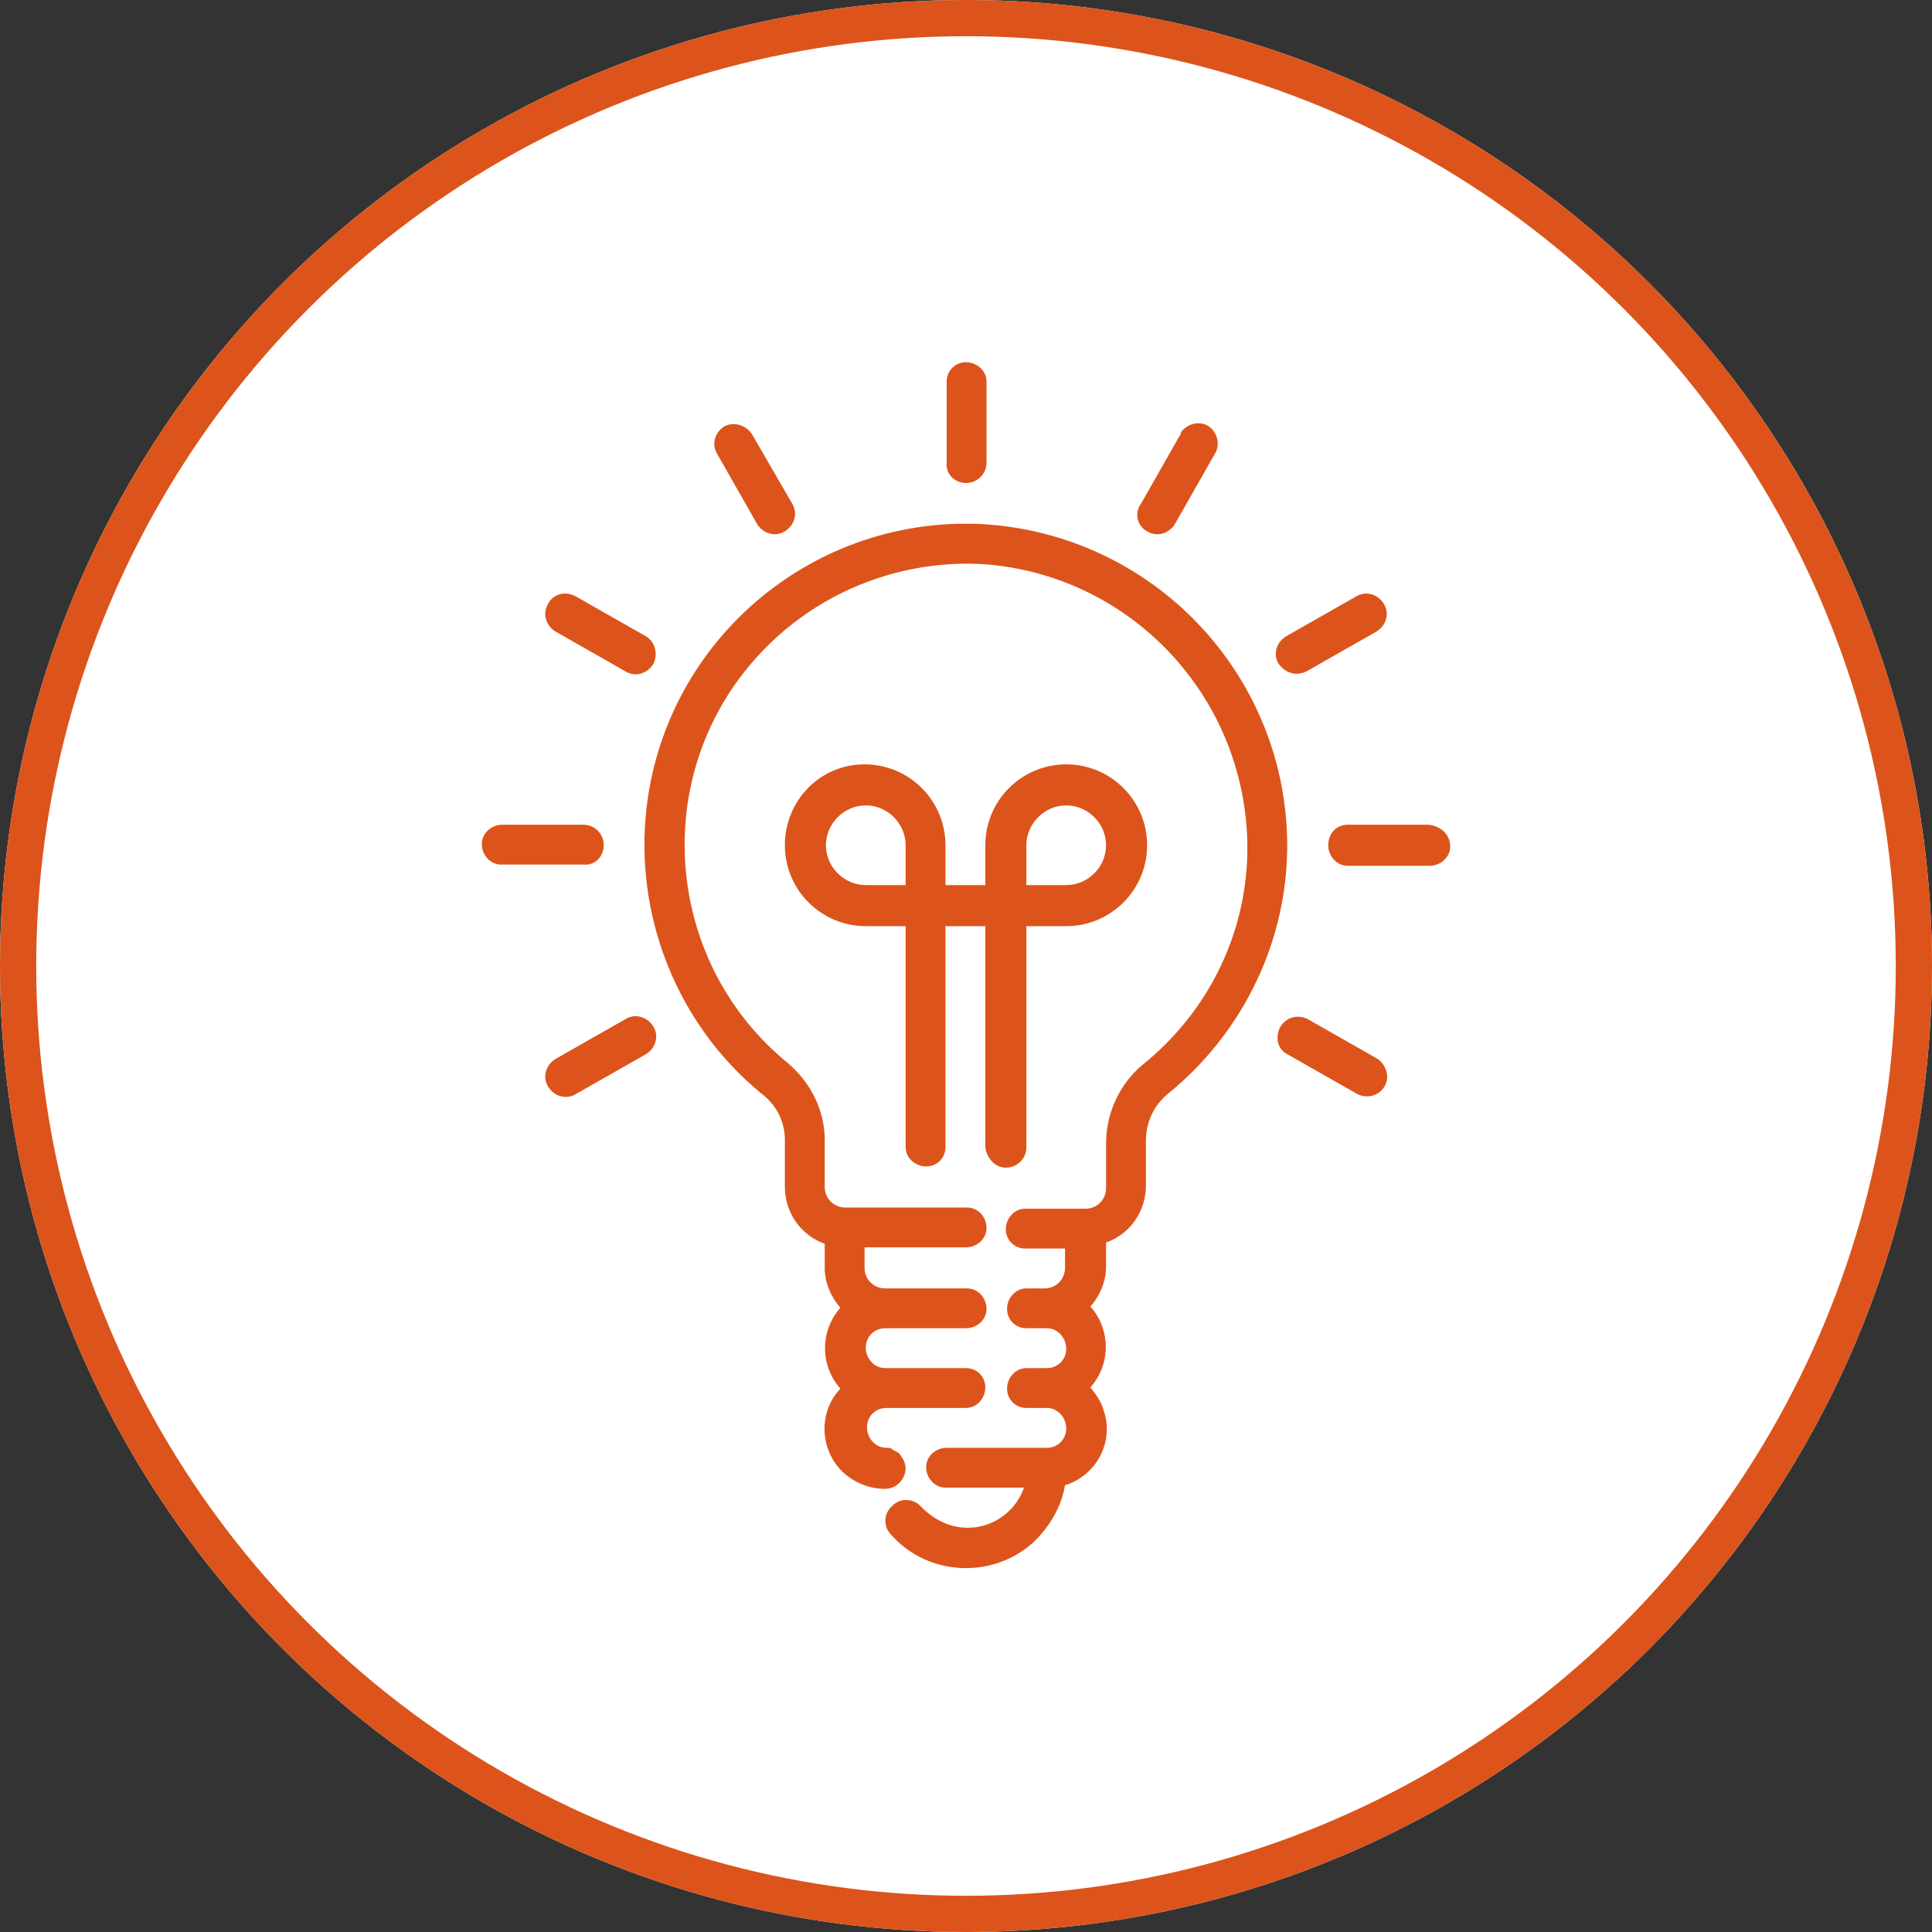
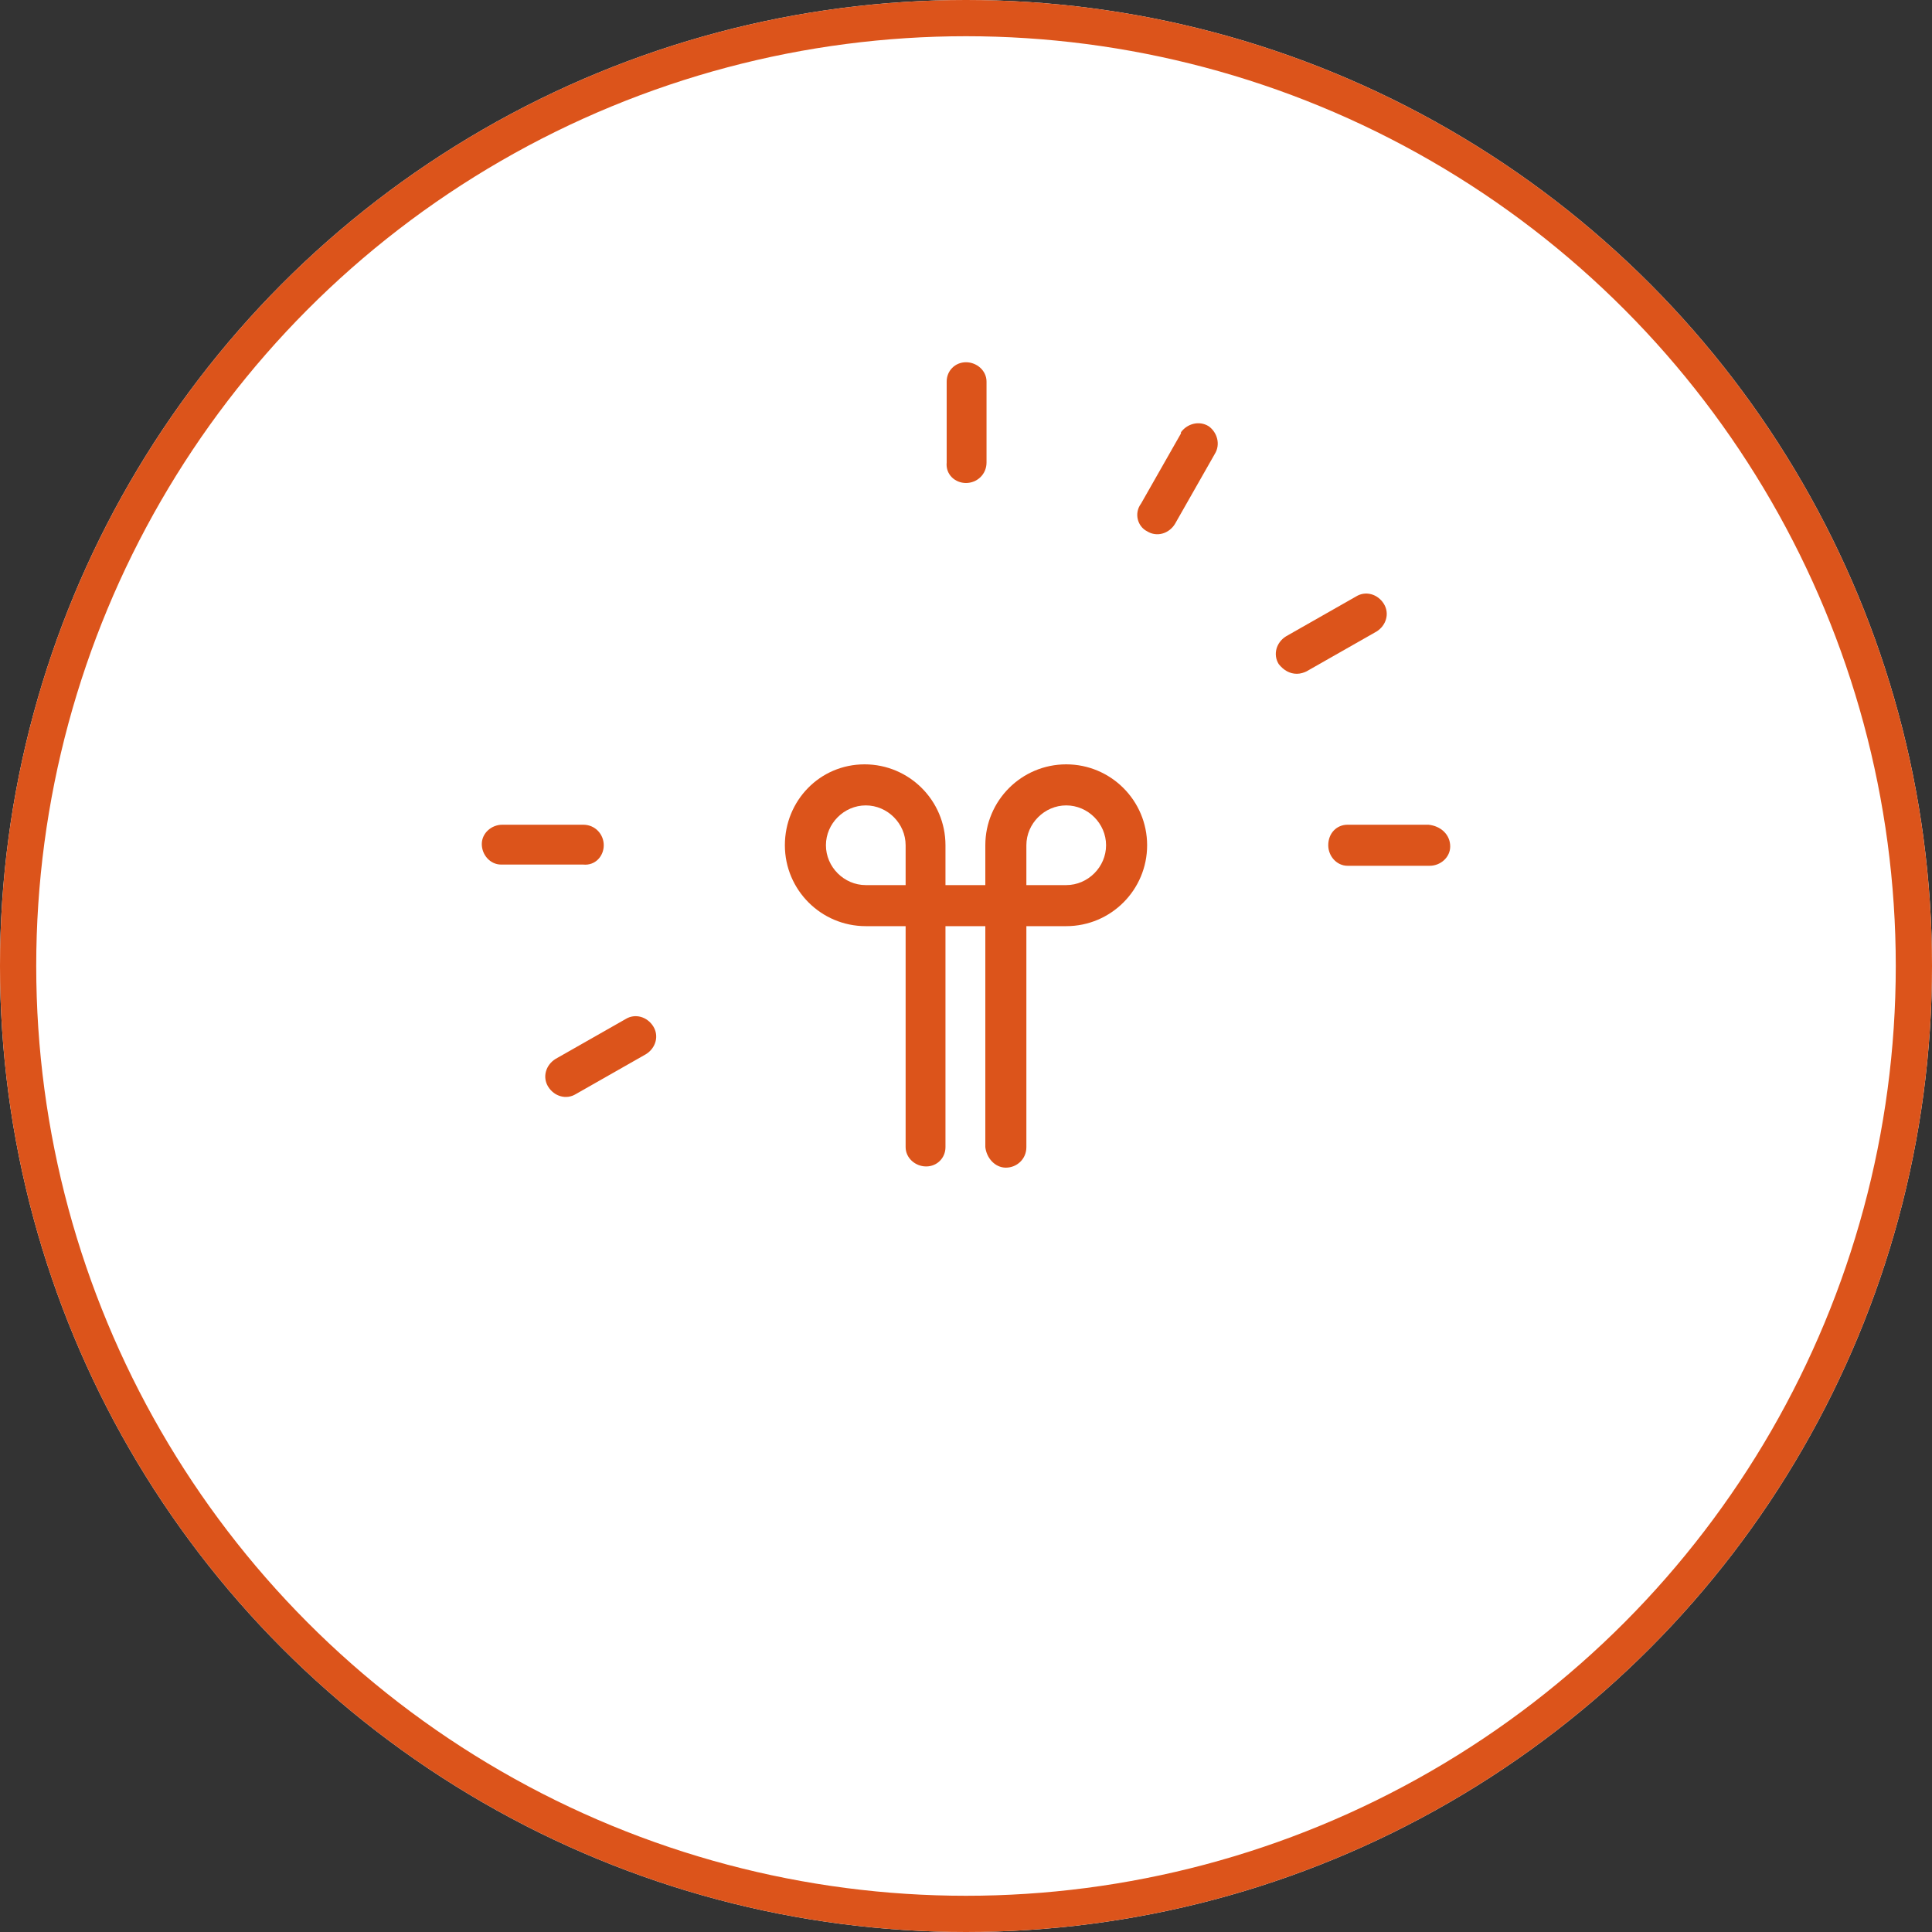
<svg xmlns="http://www.w3.org/2000/svg" enable-background="new 0 0 160 160" viewBox="0 0 160 160">
  <rect x="0" y="0" width="160" height="160" fill="#333333" stroke="none" />
  <circle cx="80" cy="80" fill="#fff" r="80" />
  <circle cx="80" cy="80" fill="none" r="78.5" stroke="#dc541b" stroke-width="3" />
  <g fill="#dc541b" transform="translate(55 42)">
    <path d="m25-2c.9 0 1.7-.7 1.7-1.7v-6.7c0-.9-.8-1.6-1.7-1.6s-1.6.7-1.6 1.6v6.7c-.1 1 .7 1.7 1.6 1.7z" />
-     <path d="m4.4-4.4 3.3 5.8c.5.8 1.5 1.1 2.3.6s1.1-1.5.6-2.3l-3.3-5.7c-.5-.8-1.5-1.1-2.3-.7-.8.5-1.1 1.5-.6 2.3z" />
-     <path d="m-9 10.3 5.8 3.3c.8.5 1.8.2 2.3-.6.4-.8.2-1.8-.6-2.3l-5.8-3.3c-.9-.5-1.9-.2-2.3.6-.5.8-.2 1.8.6 2.3z" />
    <path d="m-5 28c0-.9-.7-1.7-1.7-1.7h-6.7c-.9 0-1.7.7-1.7 1.6s.7 1.7 1.6 1.7h.1 6.7c1 .1 1.7-.7 1.7-1.6z" />
    <path d="m-3.2 42.4-5.8 3.3c-.8.5-1.1 1.5-.6 2.3s1.5 1.1 2.3.6l5.8-3.3c.8-.5 1.1-1.5.6-2.3s-1.5-1.1-2.3-.6z" />
-     <path d="m59.1 45.7-5.8-3.3c-.8-.4-1.8-.2-2.3.7-.4.8-.2 1.8.6 2.2l5.8 3.3c.8.4 1.8.2 2.3-.7.4-.7.1-1.7-.6-2.2z" />
    <path d="m63.3 26.3h-6.7c-.9 0-1.6.7-1.6 1.7 0 .9.7 1.7 1.6 1.7h.1 6.7c.9 0 1.7-.7 1.7-1.6 0-1-.8-1.7-1.8-1.8.1 0 .1 0 0 0z" />
    <path d="m52.4 13.8c.3 0 .6-.1.8-.2l5.8-3.3c.8-.5 1.1-1.5.6-2.3s-1.5-1.1-2.3-.6l-5.8 3.3c-.8.5-1.1 1.5-.6 2.3.4.5.9.8 1.5.8z" />
    <path d="m40 2c.8.5 1.8.2 2.3-.6l3.3-5.8c.5-.8.2-1.8-.5-2.3-.8-.5-1.8-.2-2.3.5v.1l-3.3 5.8c-.6.8-.3 1.9.5 2.3z" />
    <path d="m28.3 54.7c.9 0 1.7-.7 1.7-1.7v-18.3h3.3c3.7 0 6.7-3 6.7-6.7s-3-6.7-6.7-6.7-6.7 3-6.7 6.7v3.3h-3.3v-3.3c0-3.7-3-6.7-6.7-6.7s-6.6 3-6.6 6.7 3 6.7 6.7 6.7h3.3v18.3c0 .9.8 1.6 1.7 1.6s1.6-.7 1.6-1.6v-18.3h3.3v18.3c.1.9.8 1.7 1.7 1.7zm1.7-26.7c0-1.8 1.5-3.3 3.3-3.3s3.3 1.5 3.3 3.3-1.5 3.3-3.3 3.3h-3.3zm-10 3.3h-3.3c-1.8 0-3.3-1.5-3.3-3.3s1.5-3.3 3.3-3.3 3.3 1.5 3.3 3.3z" />
-     <path d="m26.3 1.4c-14.7-.7-27.2 10.6-27.9 25.3-.4 8.4 3.2 16.6 9.7 21.9 1.2.9 1.9 2.3 1.9 3.8v3.9c0 2.1 1.3 4 3.3 4.7v2c0 1.2.5 2.4 1.3 3.3-1.7 1.9-1.7 4.8 0 6.7-1.9 2-1.7 5.2.3 7 .9.8 2.1 1.3 3.4 1.3.9 0 1.6-.7 1.7-1.6 0-.4-.1-.7-.3-1-.1-.1-.1-.2-.2-.3s-.3-.2-.5-.3c0 0-.1 0-.1-.1-.2-.1-.3-.1-.5-.1-.9 0-1.6-.8-1.6-1.7s.7-1.6 1.6-1.6h6.6c.9 0 1.6-.8 1.6-1.7s-.7-1.6-1.6-1.6h-6.7c-.9 0-1.6-.8-1.6-1.7s.7-1.6 1.6-1.6h6.7c.9 0 1.7-.7 1.7-1.6s-.7-1.7-1.6-1.7h-.1-6.7c-.9 0-1.7-.7-1.7-1.7v-1.7h8.4c.9 0 1.7-.7 1.7-1.6s-.7-1.7-1.6-1.7h-.1-10c-.9 0-1.7-.7-1.7-1.7v-3.9c0-2.5-1.2-4.8-3.1-6.4-9.9-8.1-11.4-22.9-3.2-32.8 4.7-5.7 11.8-8.8 19.1-8.5 12.3.7 22 10.8 22.2 23.2.1 7.1-3.1 13.8-8.7 18.3-1.9 1.6-3 4-3 6.5v3.7c0 .9-.7 1.7-1.7 1.7h-5c-.9 0-1.6.8-1.6 1.7s.7 1.6 1.6 1.6h3.3v1.6c0 .9-.7 1.7-1.7 1.7h-1.5c-.9 0-1.6.8-1.6 1.7s.7 1.6 1.6 1.6h1.7c.9 0 1.6.8 1.6 1.7s-.7 1.6-1.6 1.6h-1.7c-.9 0-1.6.8-1.6 1.7s.7 1.6 1.6 1.6h1.7c.9 0 1.6.8 1.6 1.7s-.7 1.6-1.6 1.6h-8.3c-.9 0-1.7.7-1.7 1.6s.7 1.7 1.6 1.7h.1 6.4c-.9 2.6-3.8 4-6.4 3-.8-.3-1.5-.8-2.1-1.4-.6-.7-1.7-.8-2.4-.1-.7.6-.8 1.7-.1 2.4 3 3.4 8.3 3.7 11.7.7 1.4-1.3 2.4-3 2.7-4.8 2.6-.8 4.1-3.6 3.2-6.2-.2-.7-.6-1.3-1.1-1.9 1.7-1.9 1.7-4.8 0-6.7.8-.9 1.3-2.1 1.3-3.3v-2c2-.7 3.3-2.6 3.3-4.7v-3.7c0-1.5.6-2.9 1.8-3.9 6.3-5.1 10-12.8 9.9-20.9-.2-14-11.2-25.5-25.3-26.3z" />
  </g>
</svg>